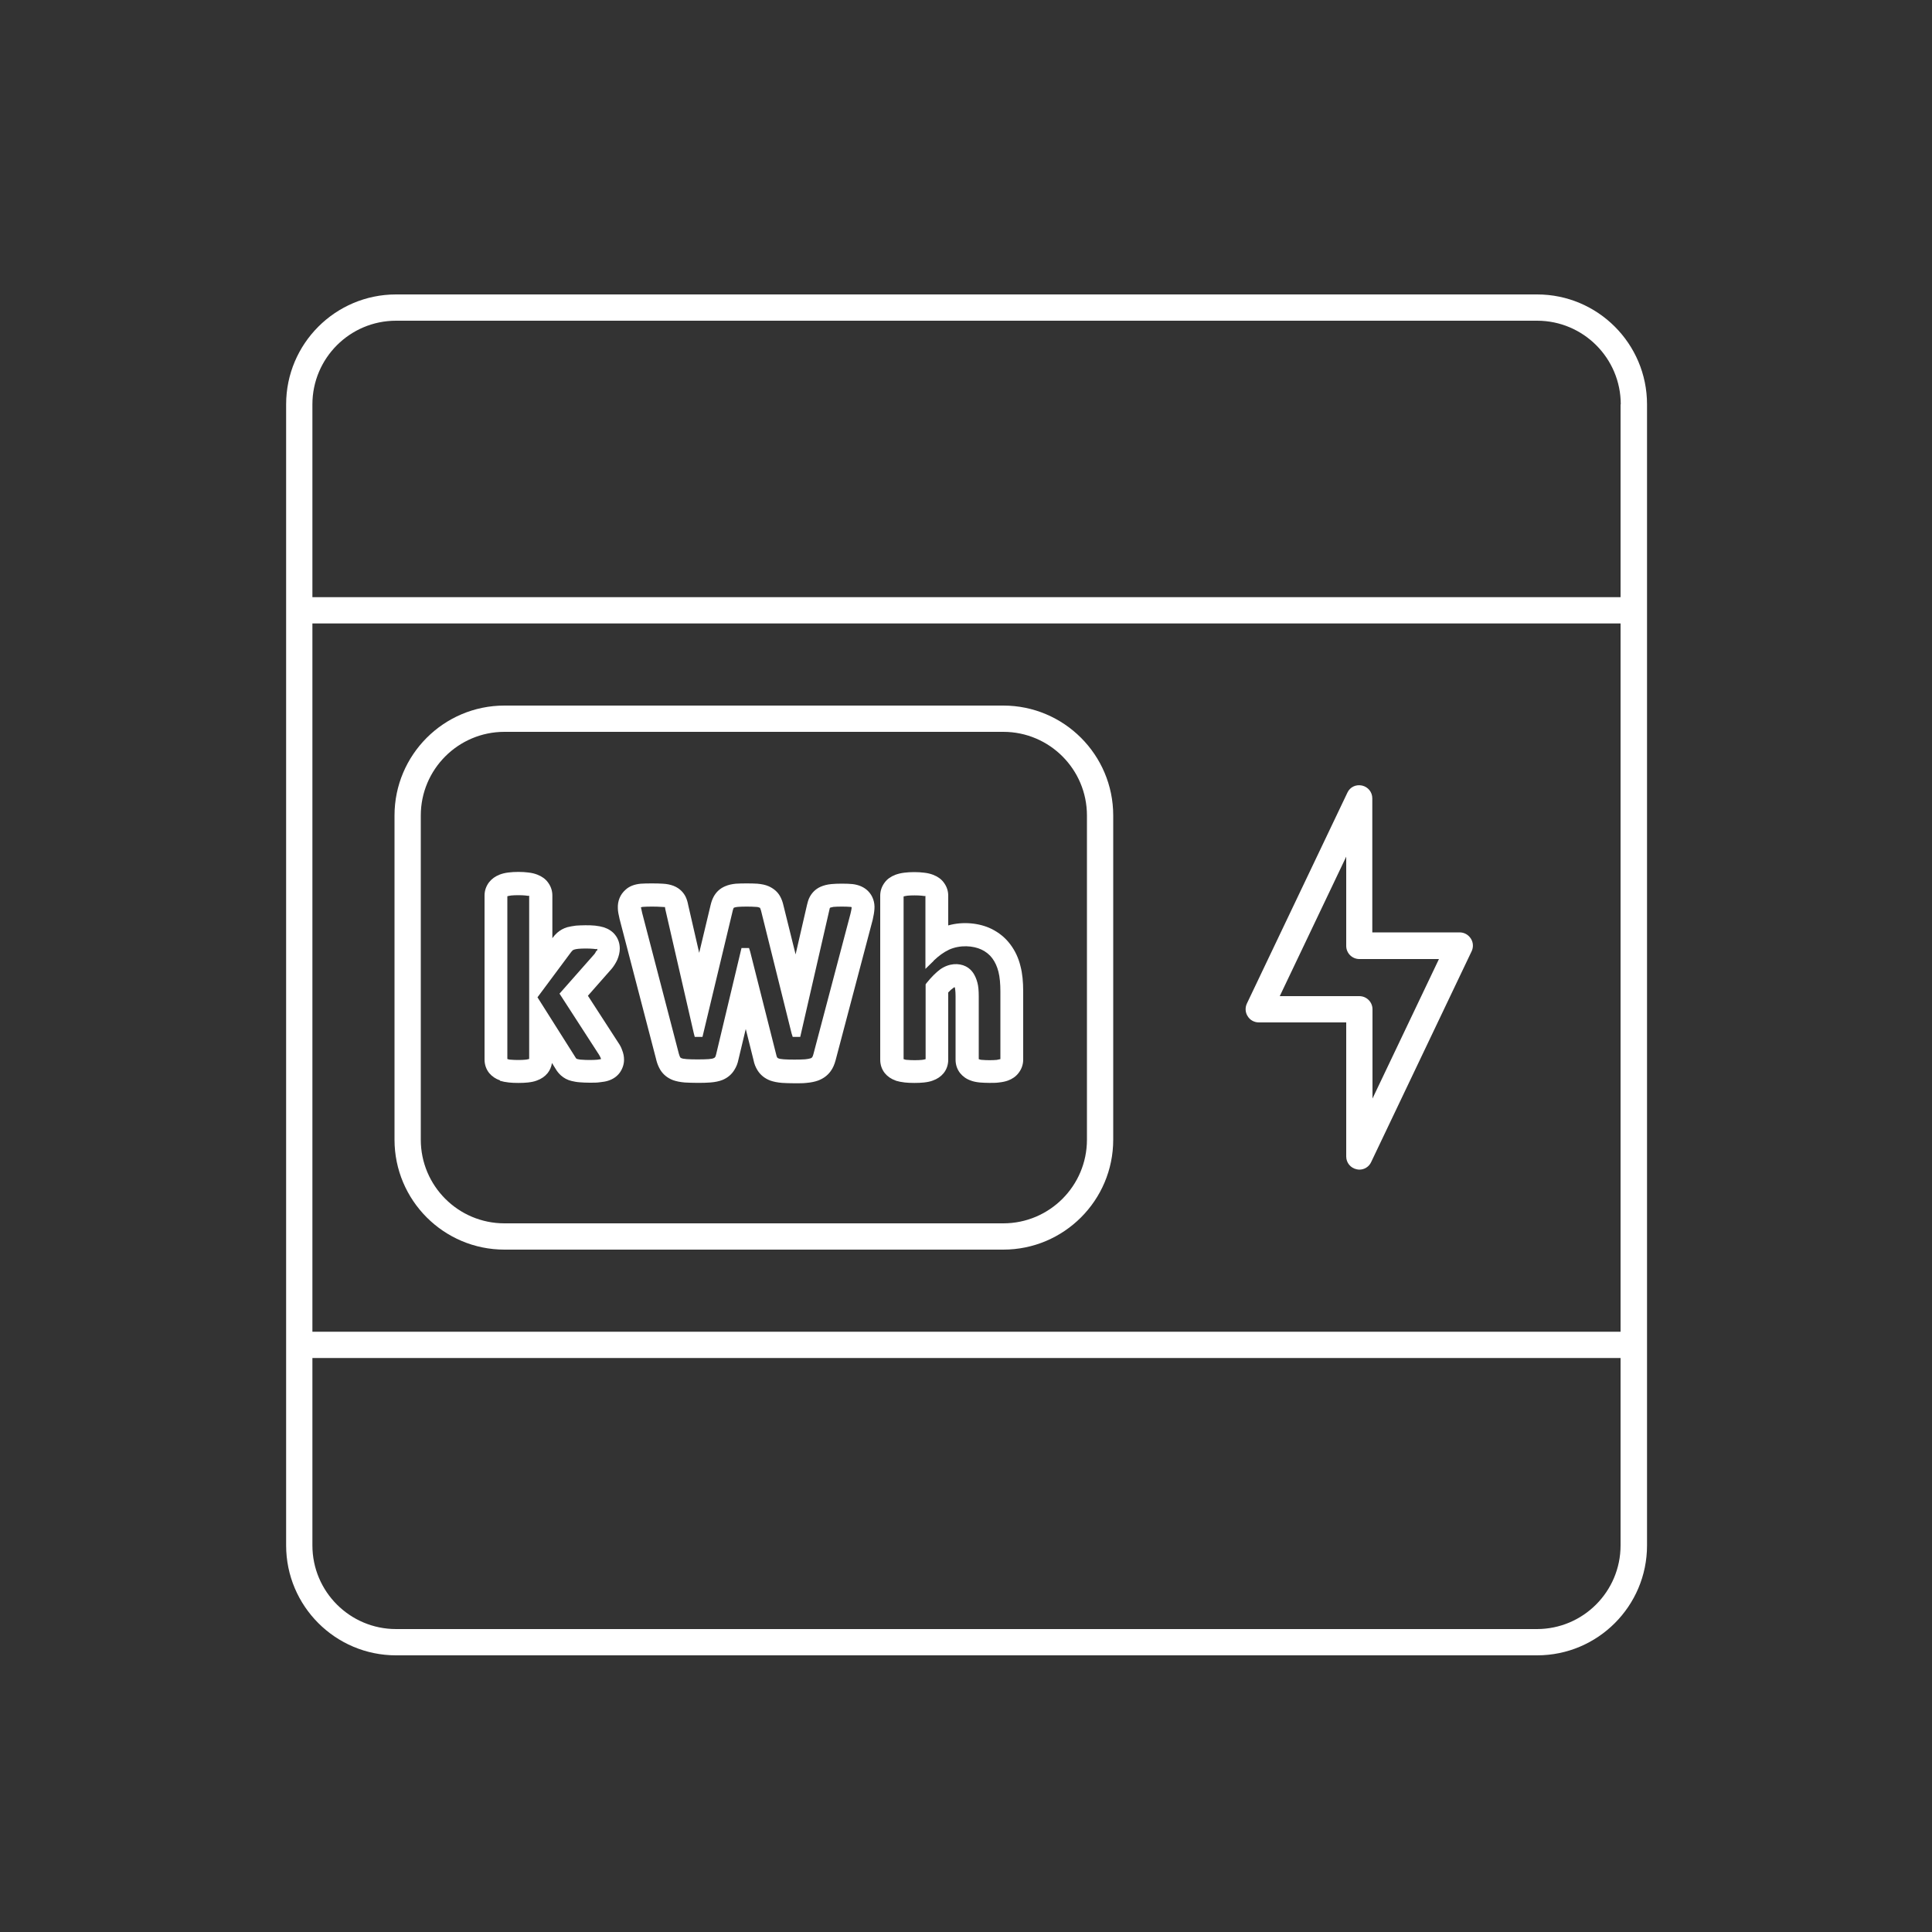
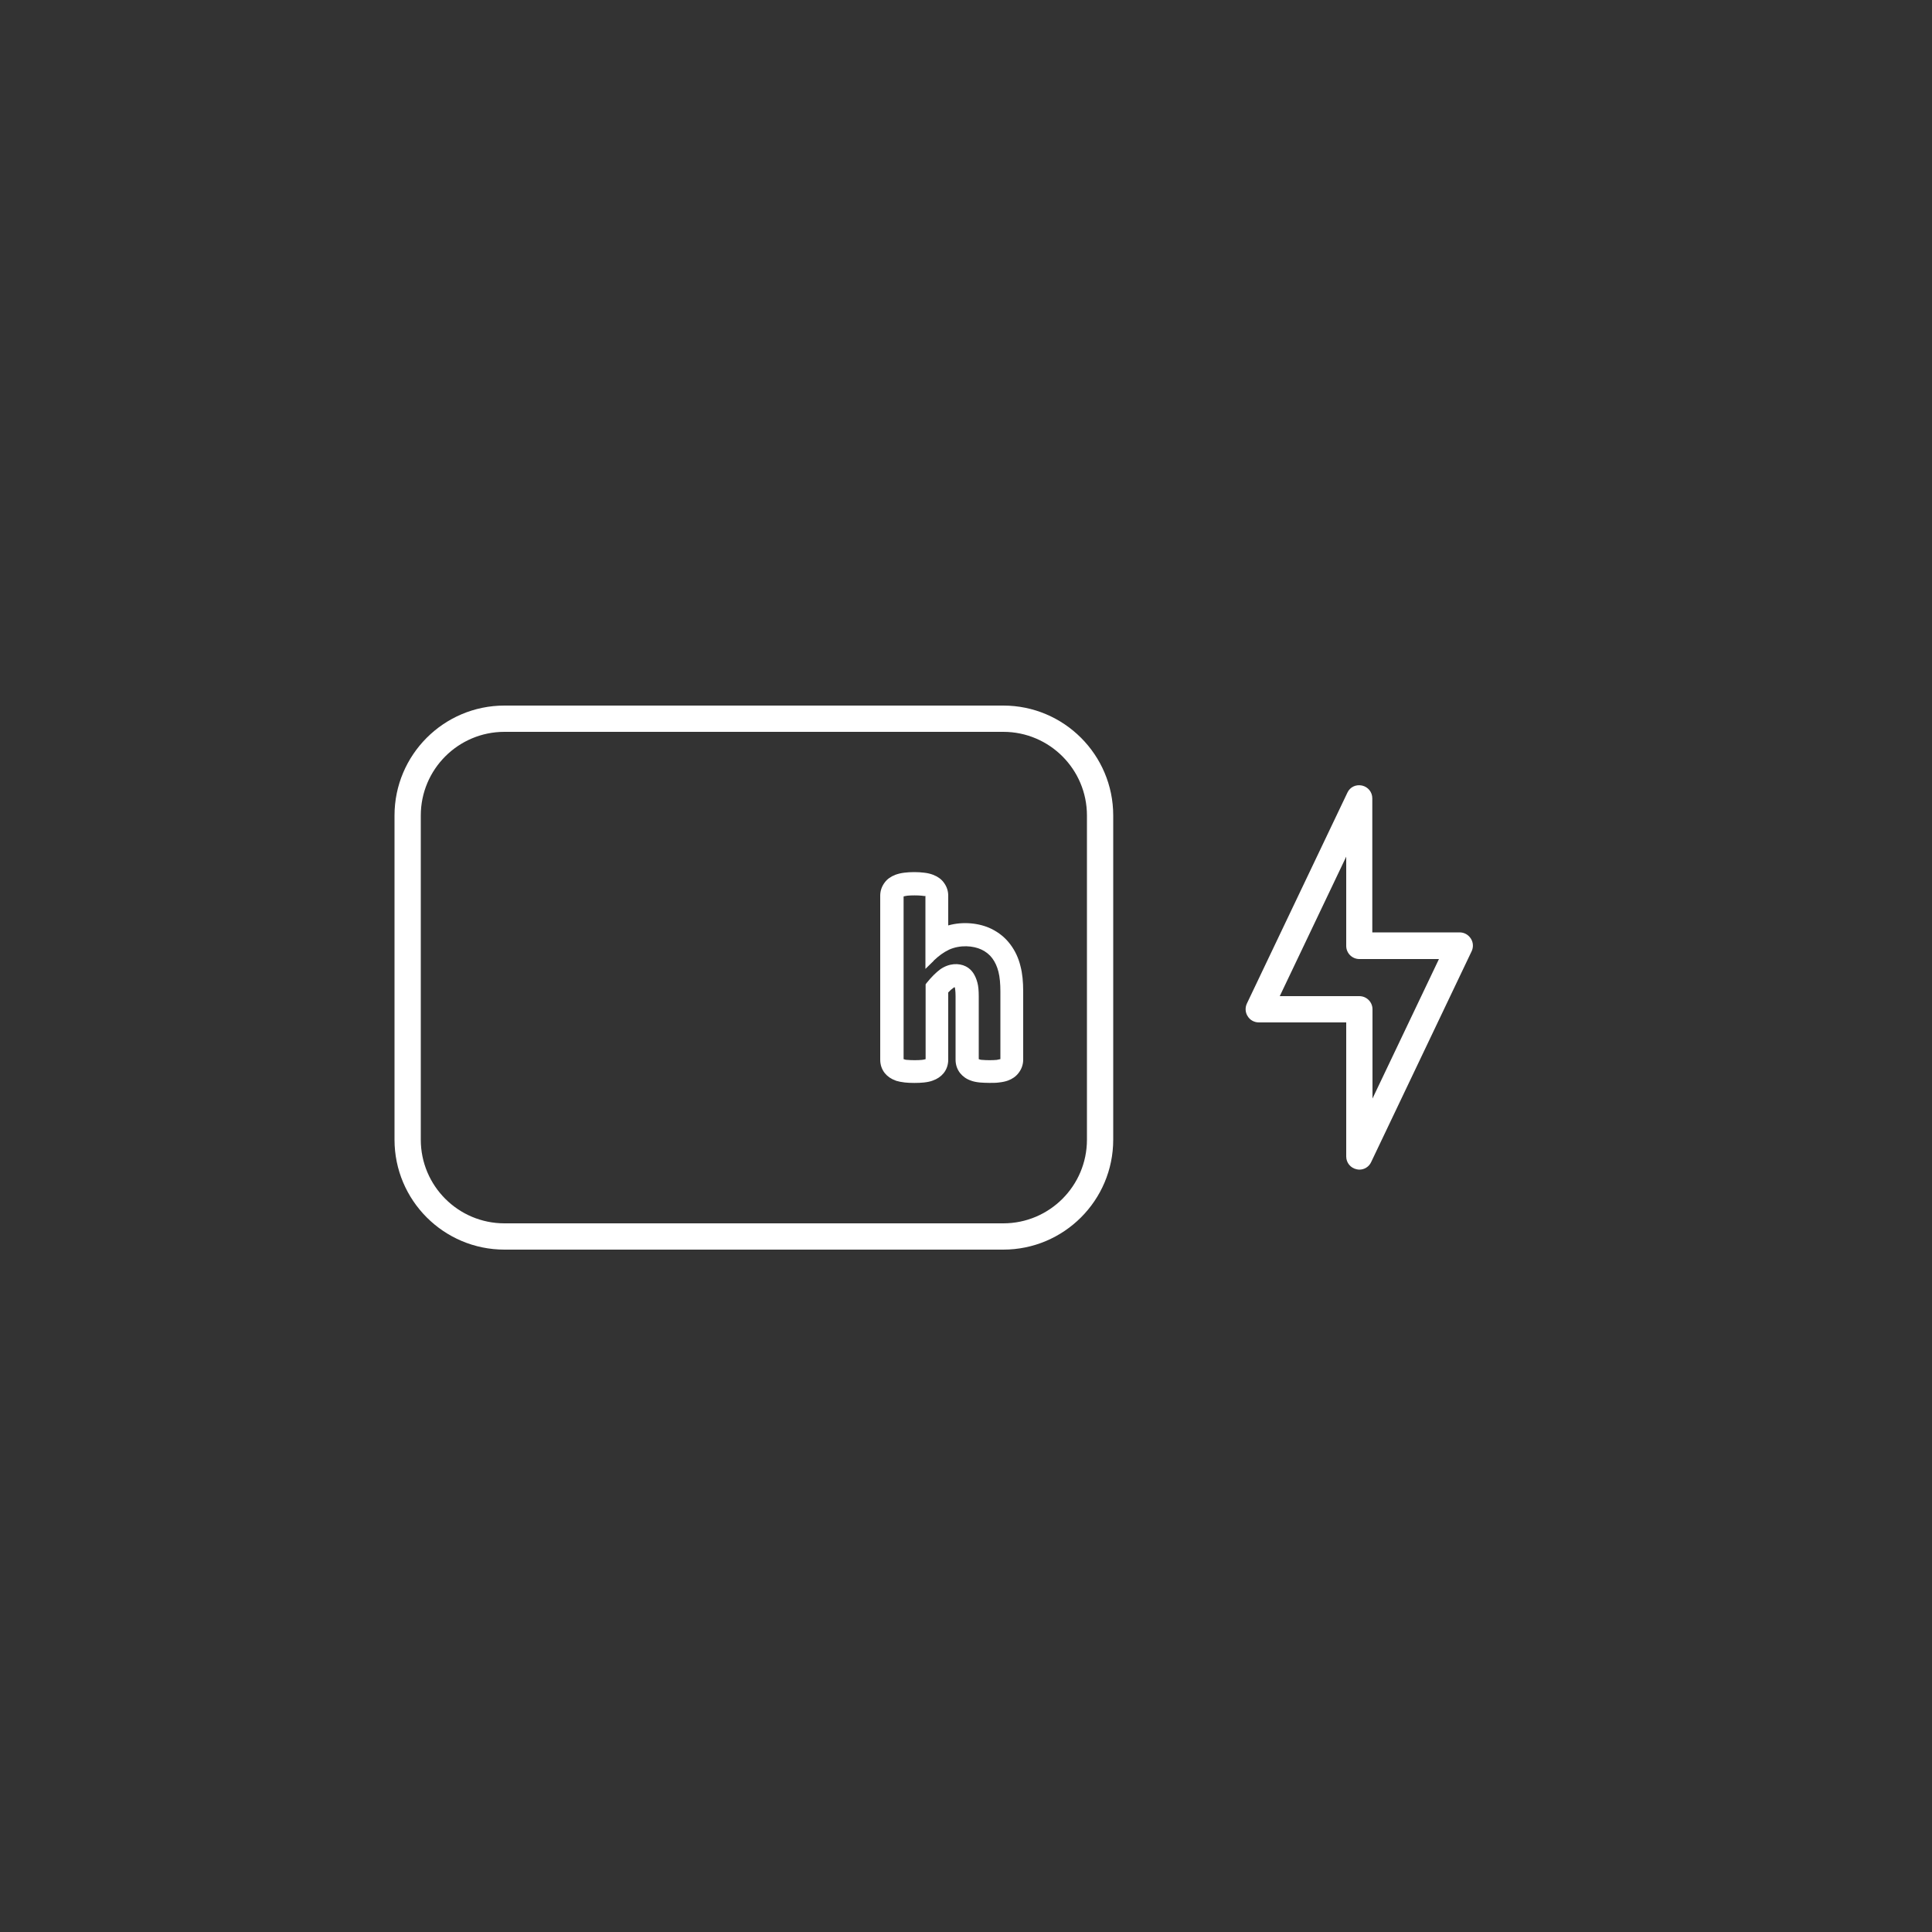
<svg xmlns="http://www.w3.org/2000/svg" viewBox="0 0 100 100">
  <rect x="0" y="0" width="100" height="100" fill="#333333" stroke="none" />
  <defs>
    <style>.cls-1{fill:#fff;}</style>
  </defs>
  <path class="cls-1" d="M65.16,52.92h4.52v6.94c0,.32,.22,.59,.53,.66,.05,.01,.1,.02,.15,.02,.26,0,.5-.15,.61-.39l5.2-10.91c.1-.21,.09-.46-.04-.66s-.34-.32-.58-.32h-4.52v-6.94c0-.32-.22-.59-.53-.66-.32-.07-.63,.08-.76,.37l-5.2,10.91c-.1,.21-.09,.46,.04,.66,.12,.2,.34,.32,.58,.32Zm5.2-3.28h4.12l-3.44,7.22v-4.62c0-.38-.31-.68-.68-.68h-4.12l3.44-7.22v4.62c0,.38,.31,.68,.68,.68Z" />
-   <path class="cls-1" d="M25.88,55.94c.13,.04,.28,.07,.46,.09,.27,.03,.71,.03,.98,0,.18-.02,.33-.05,.46-.1,.23-.08,.42-.21,.56-.38,.12-.15,.2-.33,.23-.53l.18,.29c.08,.14,.18,.26,.29,.36,.15,.13,.33,.23,.54,.28,.13,.03,.27,.06,.44,.07,.13,.01,.3,.02,.5,.02s.38,0,.51-.02c.17-.02,.32-.04,.44-.08,.26-.08,.46-.22,.61-.42,.14-.2,.22-.43,.22-.67,0-.16-.03-.33-.1-.5-.04-.12-.1-.24-.19-.37l-1.58-2.44,1.25-1.42c.11-.14,.2-.29,.27-.44,.08-.19,.13-.39,.13-.58,0-.26-.08-.51-.24-.71-.14-.18-.34-.31-.58-.39-.13-.04-.28-.07-.46-.09-.29-.03-.72-.02-.99,0-.17,.02-.31,.05-.44,.08-.21,.06-.38,.16-.53,.29-.09,.08-.18,.18-.25,.28h0v-2.21c0-.25-.08-.48-.23-.68-.13-.18-.32-.31-.55-.4-.13-.05-.28-.09-.47-.11-.29-.04-.73-.04-1.02,0-.18,.02-.33,.06-.46,.11-.23,.09-.41,.22-.55,.4-.15,.2-.23,.43-.23,.68v8.49c0,.26,.08,.5,.24,.7,.14,.17,.33,.3,.56,.38Zm.38-1.13v-8.42s.1-.03,.2-.04c.19-.02,.54-.02,.73,0,.1,.01,.16,.03,.2,.01v8.45s-.09,.03-.2,.04c-.19,.02-.54,.02-.74,0-.09,0-.14-.02-.2-.04Zm4.61-5.6c-.02,.05-.06,.11-.1,.17l-1.81,2.05,2.05,3.17c.04,.07,.07,.13,.09,.18,0,.02,0,.03,.01,.04-.05,.01-.11,.02-.19,.03-.21,.02-.6,.02-.8,0-.09,0-.17-.02-.22-.03-.04-.01-.06-.02-.06-.02-.02-.02-.04-.04-.06-.08l-1.96-3.1,1.74-2.34s.05-.06,.08-.09c0,0,.03-.02,.08-.04,.06-.02,.13-.03,.22-.04,.2-.02,.55-.02,.76,0,.12,.01,.18,.03,.22,0,0,.03,0,.07-.03,.11Z" />
-   <path class="cls-1" d="M33.97,54.87c.05,.19,.12,.36,.21,.51,.15,.24,.37,.42,.66,.53,.17,.06,.37,.1,.61,.12,.33,.02,.96,.03,1.31,0,.25-.02,.45-.06,.63-.13,.27-.11,.48-.29,.62-.52,.1-.16,.17-.33,.21-.53l.38-1.59,.4,1.6c.04,.21,.11,.38,.21,.54,.15,.24,.37,.42,.66,.53,.17,.06,.37,.1,.61,.12,.17,.01,.39,.02,.66,.02,.25,0,.45,0,.61-.02,.23-.02,.42-.06,.59-.12,.27-.1,.49-.26,.65-.48,.12-.16,.2-.35,.26-.57l1.92-7.27c.05-.22,.08-.4,.09-.55,.03-.36-.09-.7-.33-.94-.2-.2-.47-.32-.8-.36-.28-.03-.82-.03-1.1,0-.22,.02-.4,.07-.56,.14-.27,.12-.47,.33-.59,.59-.05,.11-.08,.23-.11,.35l-.59,2.56-.63-2.54c-.04-.18-.1-.34-.18-.48-.13-.23-.34-.4-.59-.51-.16-.07-.35-.11-.58-.13-.29-.02-.82-.02-1.11,0-.21,.02-.39,.06-.55,.13-.27,.11-.47,.3-.6,.54-.07,.13-.12,.27-.16,.44l-.59,2.47-.57-2.48c-.03-.16-.07-.29-.13-.42-.09-.18-.27-.43-.63-.57-.16-.06-.34-.1-.56-.11-.28-.02-.85-.02-1.13,0-.33,.03-.6,.13-.8,.32-.27,.24-.41,.58-.39,.96,0,.15,.04,.33,.09,.55l1.9,7.29Zm-.82-7.9s.03-.02,.12-.03c.23-.02,.72-.02,.96,0,.12,0,.17,.02,.18,0,0,0,.02,.04,.03,.14l1.47,6.4,.05,.19h.4l1.57-6.55c.02-.07,.03-.11,.06-.14,.02,0,.08-.03,.2-.04,.23-.02,.69-.02,.92,0,.13,0,.18,.03,.23,.05,0,.02,.03,.06,.05,.14l1.58,6.35,.06,.19h.39l1.51-6.58c.01-.06,.02-.1,.04-.11,.01,0,.06-.02,.17-.04,.21-.02,.66-.02,.87,0,.06,0,.08,.02,.07,.03,0,.08-.03,.19-.06,.33l-1.92,7.27c-.02,.07-.04,.13-.07,.16-.01,.02-.04,.04-.08,.05-.07,.02-.17,.04-.28,.05-.29,.02-.82,.02-1.1,0-.15-.01-.24-.03-.28-.05-.03-.01-.05-.03-.06-.04-.02-.03-.04-.08-.06-.18l-1.34-5.3-.06-.19h-.39l-1.31,5.49c-.02,.09-.04,.14-.06,.16-.01,.02-.04,.04-.07,.05-.04,.02-.12,.04-.26,.05-.29,.02-.85,.02-1.13,0-.15-.01-.24-.03-.28-.05-.03-.01-.05-.03-.06-.04-.02-.03-.04-.08-.07-.18l-1.9-7.29c-.03-.14-.05-.24-.07-.32Z" />
  <path class="cls-1" d="M46.38,55.94c.13,.04,.28,.07,.46,.09,.27,.03,.71,.03,.98,0,.18-.02,.33-.05,.46-.1,.23-.08,.42-.21,.56-.38,.16-.2,.24-.44,.24-.7v-3.48c.09-.1,.18-.18,.27-.24,.03-.02,.05-.03,.06-.04,0,.02,.01,.03,.02,.05,0,.03,.03,.15,.03,.42v3.29c0,.26,.08,.5,.24,.7,.14,.17,.32,.3,.55,.38,.13,.05,.28,.08,.47,.1,.14,.01,.3,.02,.49,.02s.35,0,.49-.02c.18-.02,.33-.05,.47-.1,.22-.08,.41-.21,.54-.38,.16-.2,.25-.44,.25-.7v-3.53c0-.5-.04-.93-.14-1.31-.1-.42-.28-.8-.52-1.12-.26-.35-.59-.62-1-.82-.6-.29-1.45-.39-2.22-.17v-1.54c0-.25-.08-.48-.23-.68-.13-.18-.32-.31-.55-.4-.13-.05-.28-.09-.47-.11-.29-.04-.73-.04-1.02,0-.18,.02-.33,.06-.47,.11-.23,.09-.42,.22-.55,.4-.15,.2-.23,.43-.23,.68v8.49c0,.26,.08,.5,.24,.7,.14,.17,.33,.3,.56,.38Zm1.94-6.21c.26-.25,.52-.44,.79-.57,.59-.27,1.27-.21,1.69-.01,.23,.11,.42,.26,.56,.45,.15,.2,.25,.43,.32,.7,.07,.28,.1,.62,.1,1.03v3.49s-.08,.02-.19,.04c-.2,.02-.54,.02-.74,0-.09,0-.14-.02-.19-.04v-3.24c0-.3-.02-.54-.07-.72-.05-.19-.12-.35-.21-.49-.1-.15-.23-.27-.39-.35-.36-.18-.86-.17-1.32,.15-.23,.17-.46,.4-.71,.71l-.05,.07v3.87s-.09,.03-.2,.04c-.19,.02-.54,.02-.74,0-.09,0-.14-.02-.2-.04v-8.42s.1-.03,.2-.04c.19-.02,.54-.02,.73,0,.1,.01,.16,.03,.2,.01v3.78l.43-.42Z" />
  <path class="cls-1" d="M26.11,64.68h25.82c3.14,0,5.69-2.55,5.69-5.69v-16.78c0-3.14-2.55-5.69-5.69-5.69H26.11c-3.14,0-5.69,2.55-5.69,5.69v16.78c0,3.14,2.55,5.69,5.69,5.69Zm-4.33-5.69v-16.78c0-2.39,1.94-4.33,4.33-4.33h25.82c2.39,0,4.33,1.94,4.33,4.33v16.78c0,2.39-1.94,4.33-4.33,4.33H26.11c-2.39,0-4.33-1.94-4.33-4.33Z" />
-   <path class="cls-1" d="M79.55,15.24H20.5c-3.14,0-5.69,2.55-5.69,5.69v59.06c0,3.14,2.55,5.69,5.69,5.69h59.06c3.14,0,5.69-2.55,5.69-5.69V20.93c0-3.14-2.55-5.69-5.69-5.69Zm4.33,55.05v9.7c0,2.39-1.94,4.33-4.33,4.33H20.5c-2.39,0-4.33-1.94-4.33-4.33v-9.7H83.88Zm0-38.02v36.66H16.17V32.27H83.88Zm0-11.34v9.98H16.17v-9.98c0-2.39,1.94-4.33,4.33-4.33h59.06c2.39,0,4.33,1.94,4.33,4.33Z" />
</svg>